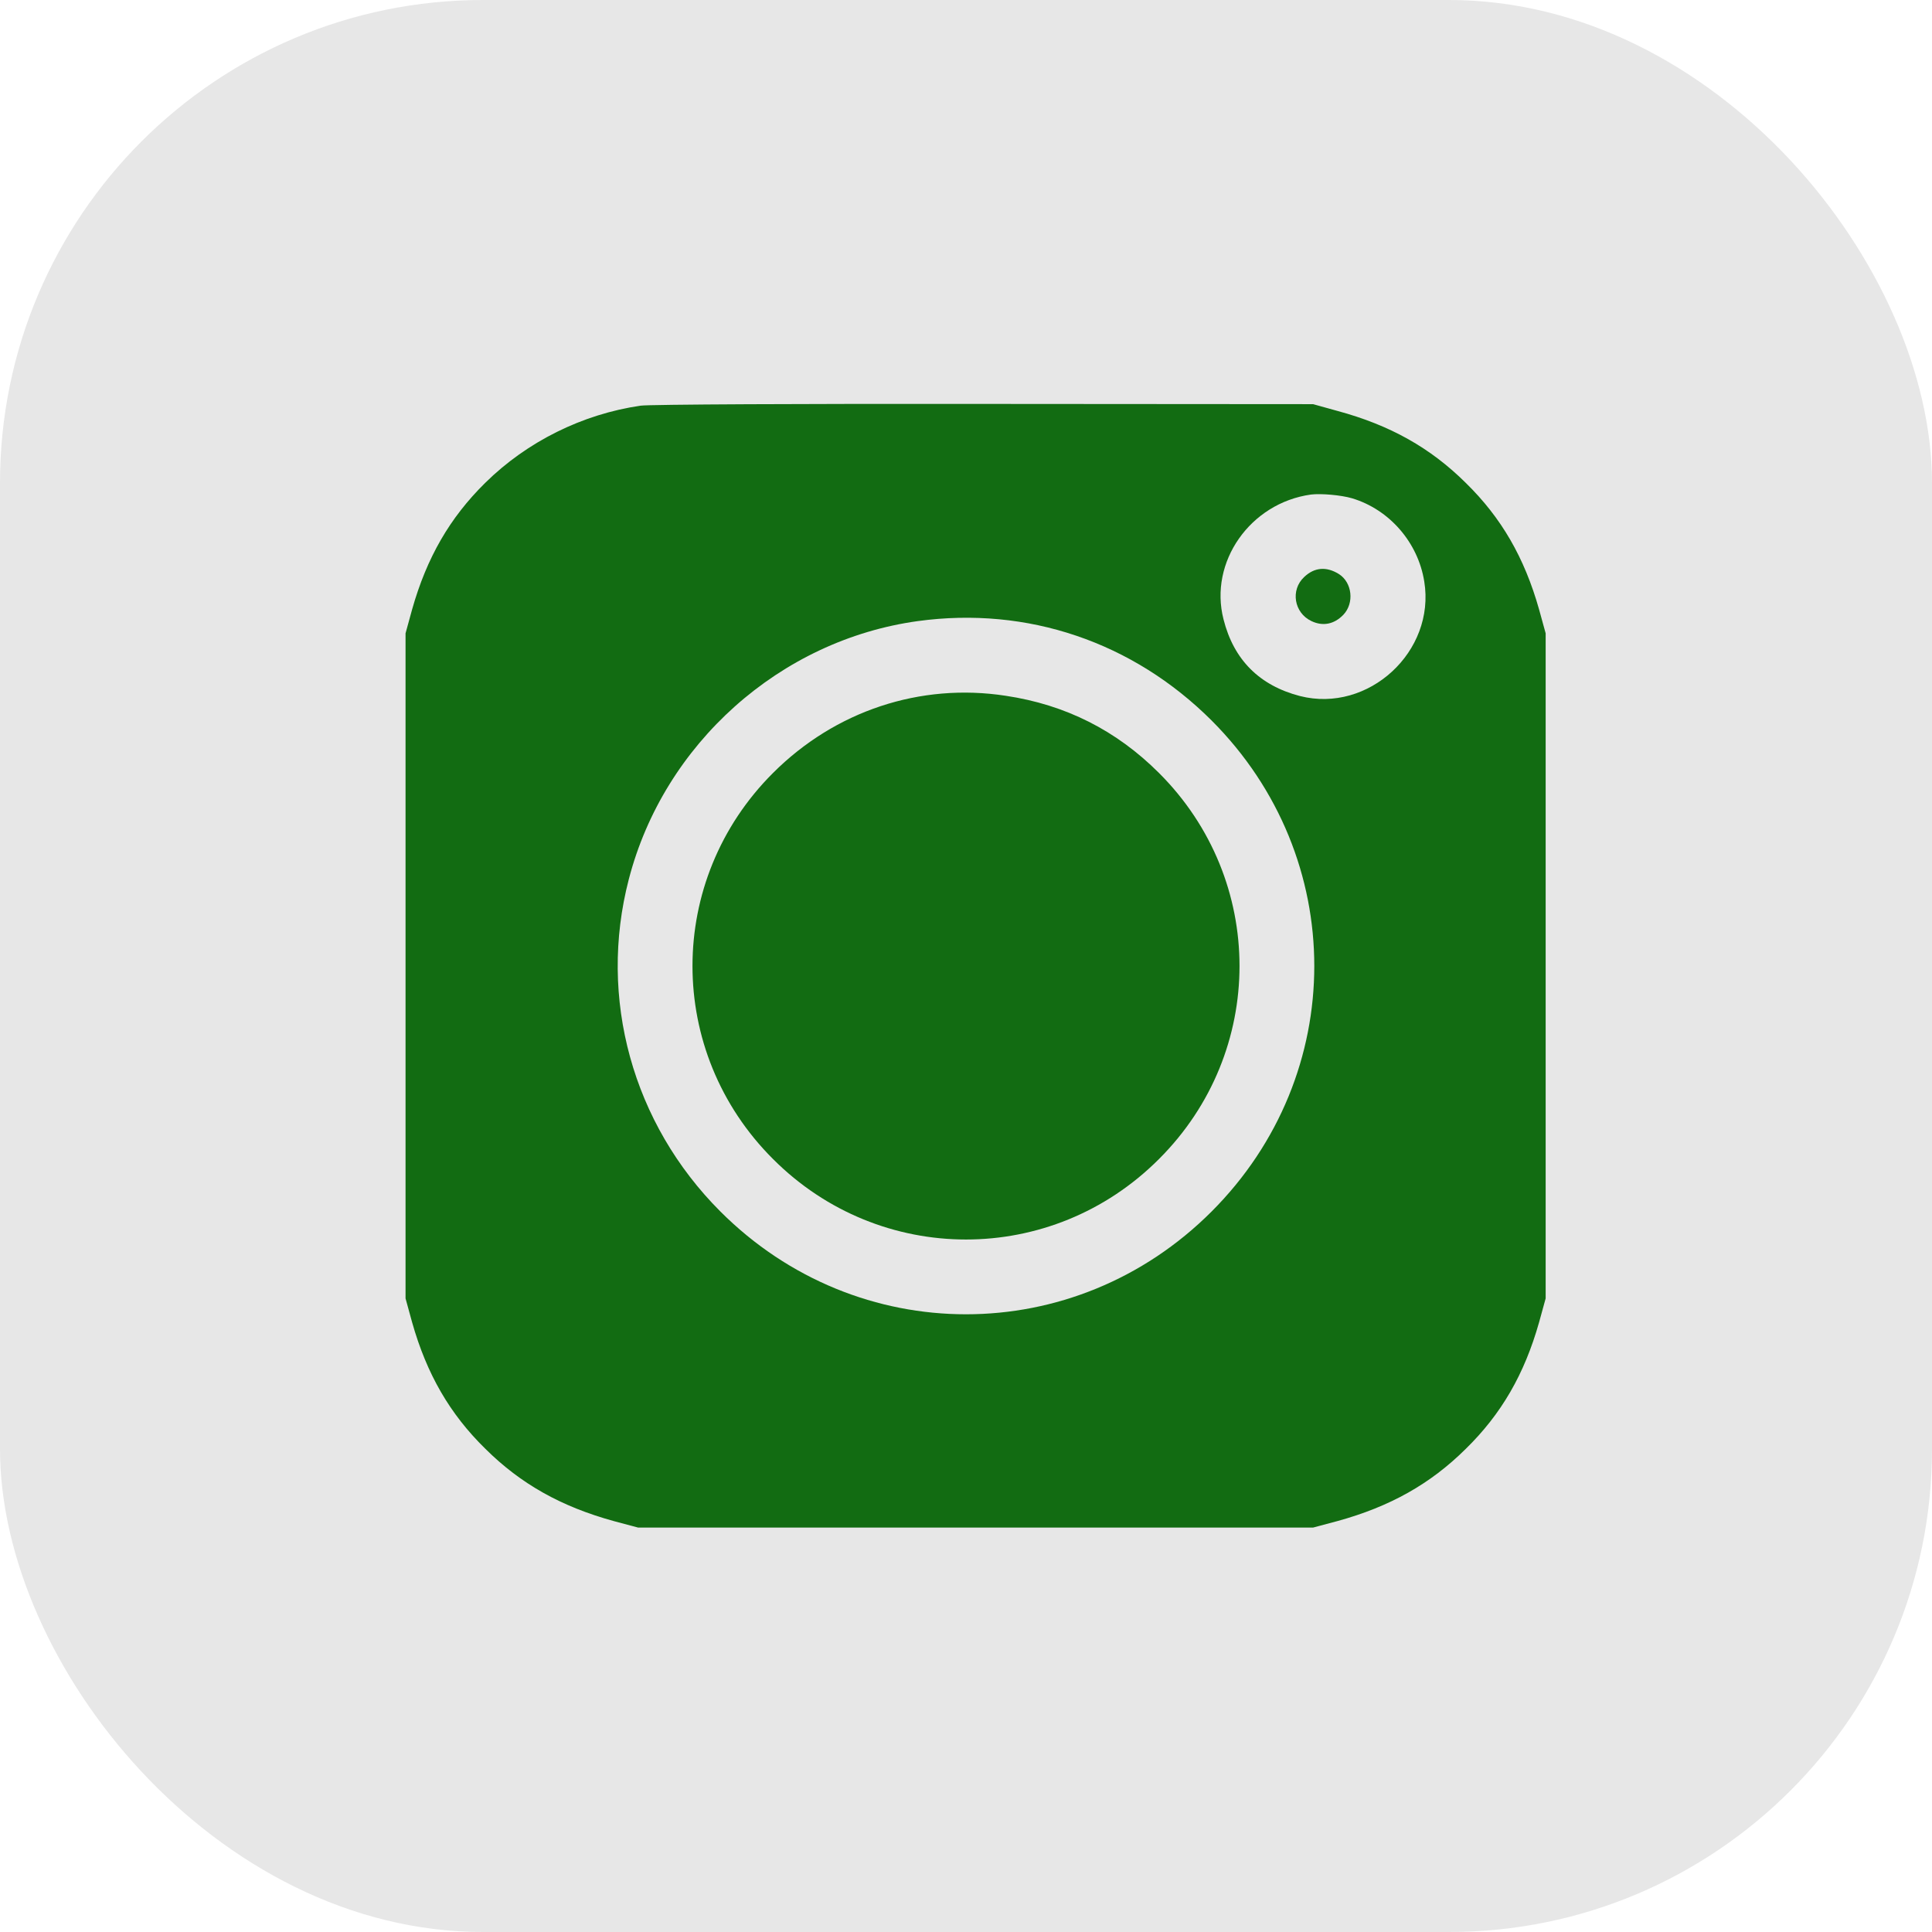
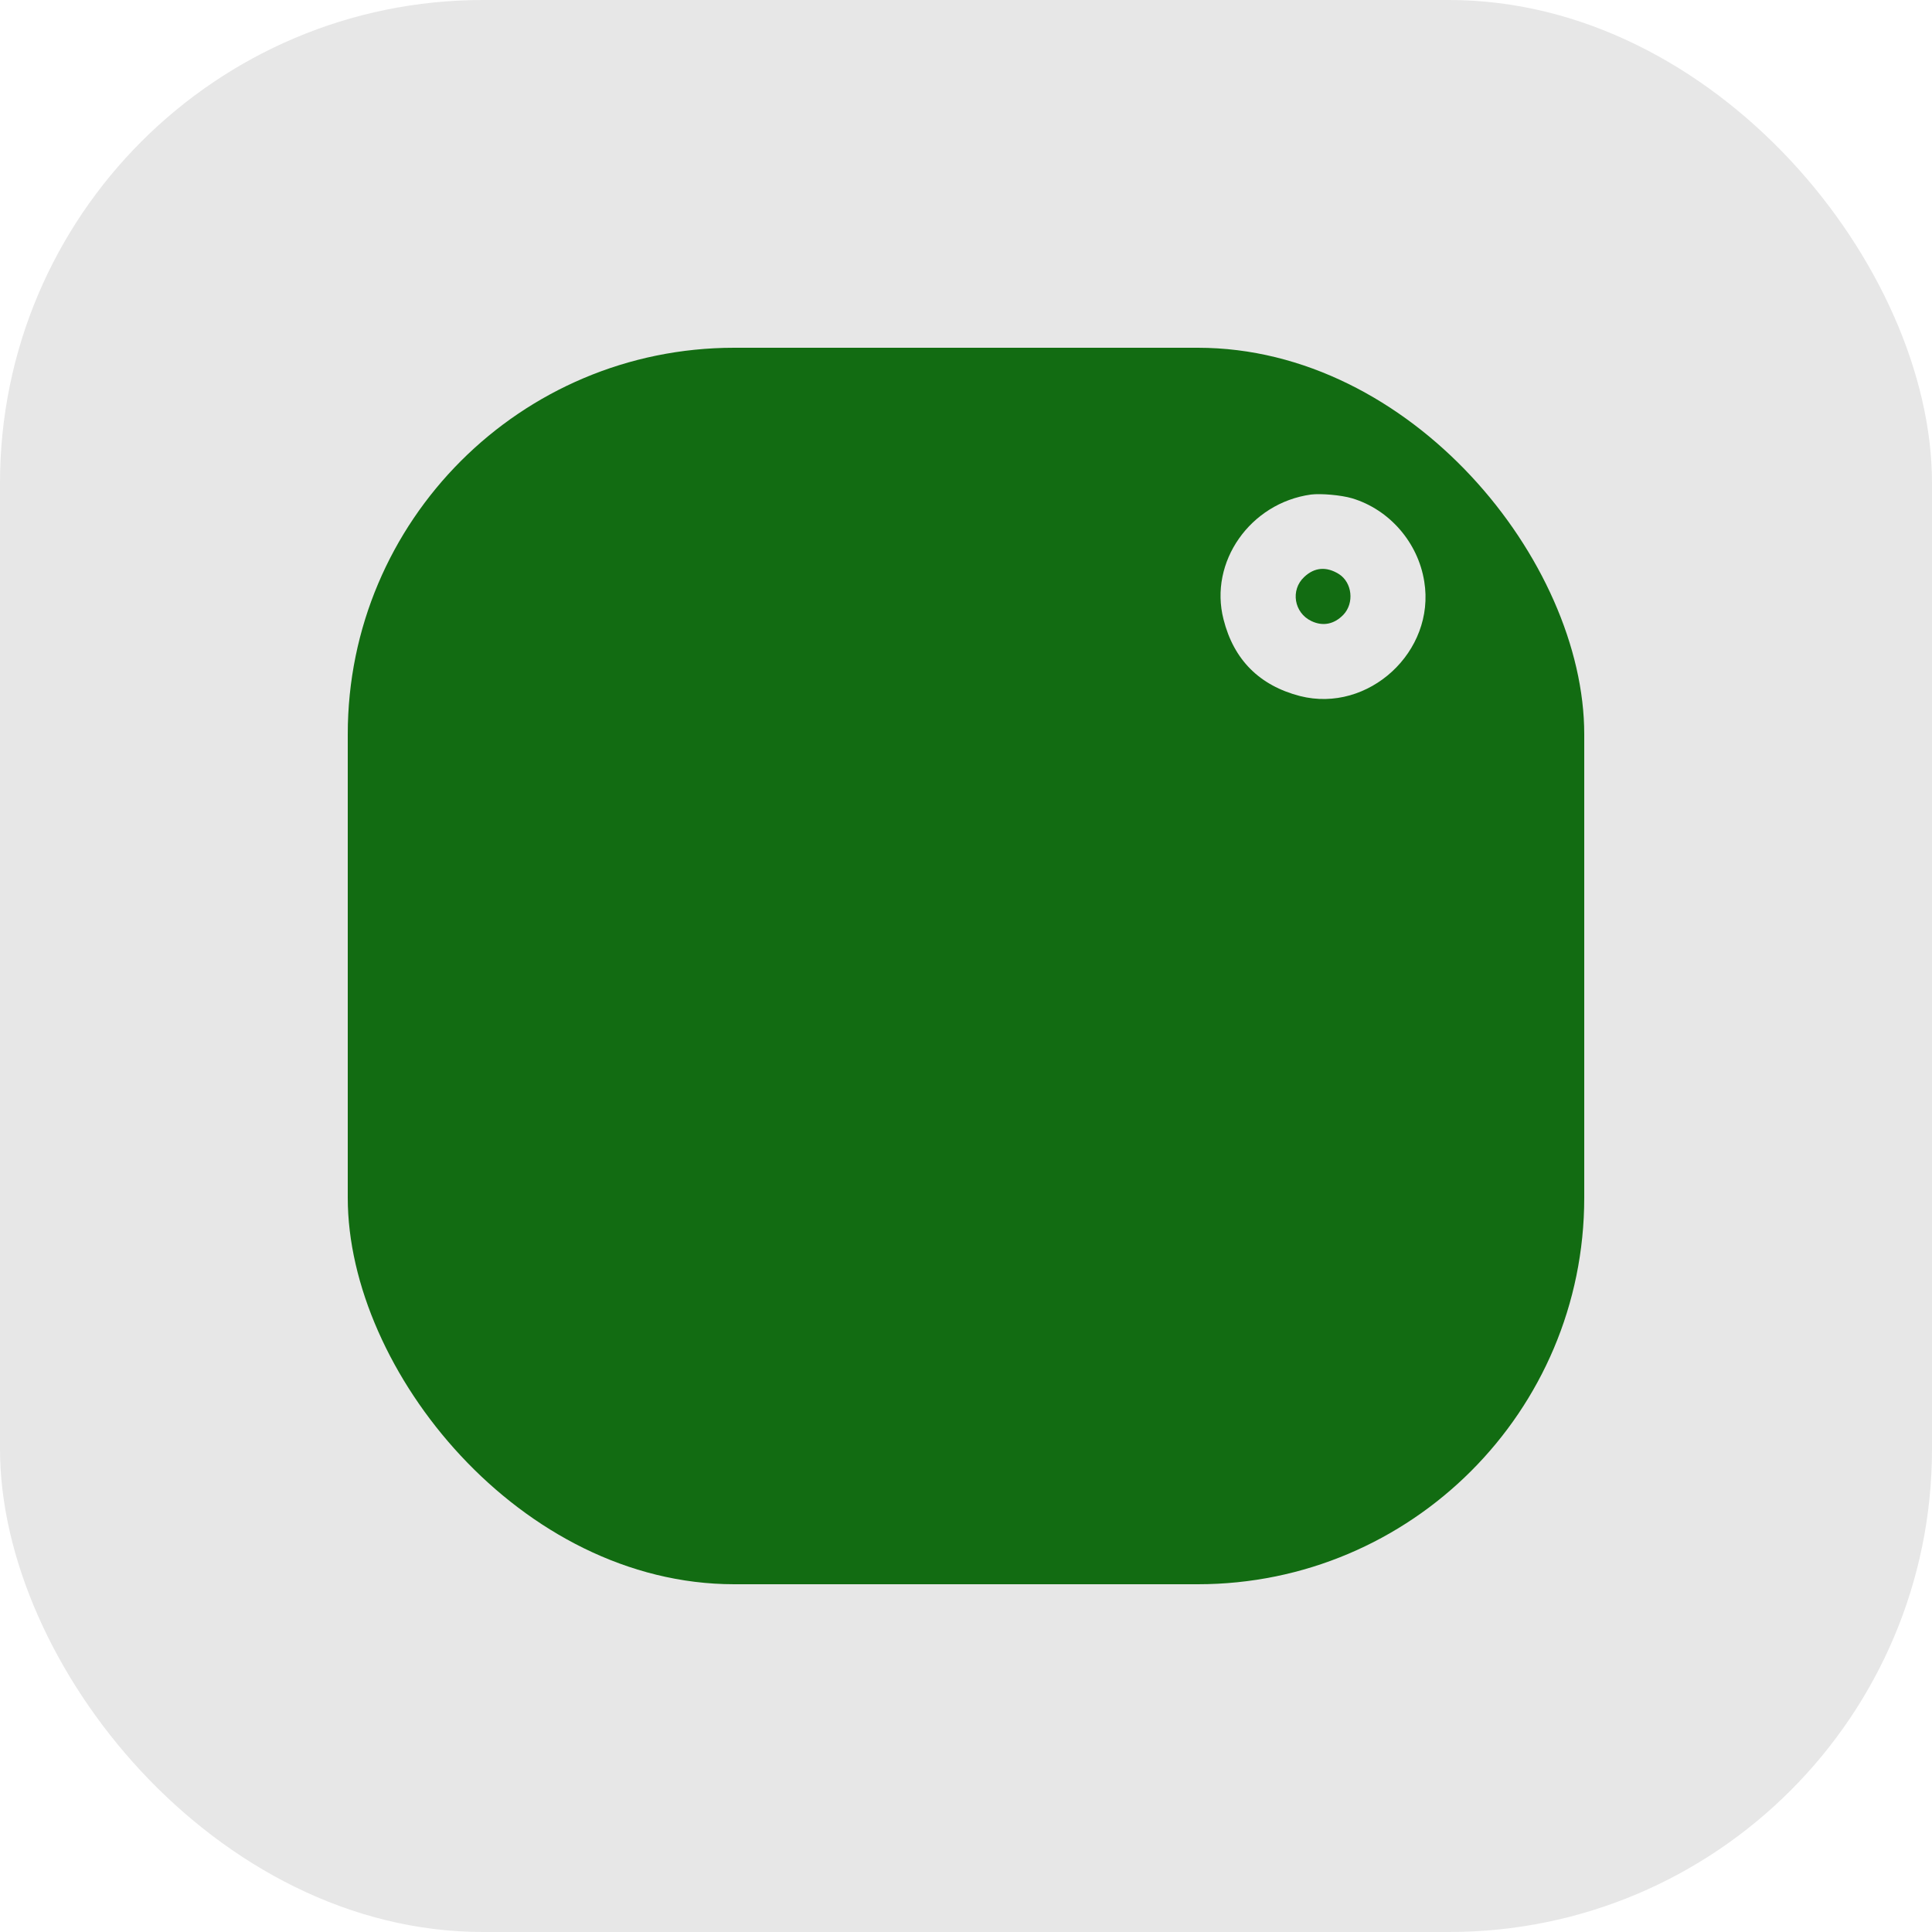
<svg xmlns="http://www.w3.org/2000/svg" width="100" height="100" viewBox="0 0 100 100" fill="none">
  <rect width="100" height="100" rx="25" fill="#E7E7E7" />
  <g clip-path="url(#clip0_123_94)">
    <rect x="18" y="18" width="64" height="64" rx="20" fill="#126C12" />
-     <path d="M32.937 17.129C30.752 17.387 28.174 18.225 26.212 19.321C21.135 22.196 17.785 27.198 17.144 32.884C16.948 34.599 16.948 65.388 17.144 67.103C18.073 75.393 24.72 81.943 33.133 82.858C34.874 83.052 66.12 83.052 67.86 82.858C76.274 81.943 82.921 75.393 83.85 67.103C84.046 65.388 84.046 34.599 83.85 32.884C82.921 24.594 76.274 18.044 67.86 17.129C66.316 16.961 34.442 16.961 32.937 17.129ZM69.221 21.268C71.943 22.003 74.036 23.176 75.868 24.994C77.713 26.799 78.904 28.862 79.662 31.543L80.003 32.781V49.993V67.206L79.662 68.444C78.904 71.125 77.713 73.188 75.868 74.993C74.036 76.811 71.943 77.984 69.221 78.732L67.965 79.067H50.497H33.029L31.773 78.732C29.051 77.984 26.957 76.811 25.126 74.993C23.281 73.188 22.09 71.125 21.331 68.444L20.991 67.206V49.993V32.781L21.331 31.543C22.09 28.862 23.281 26.799 25.113 24.994C27.285 22.853 30.15 21.435 33.16 20.997C33.592 20.932 41.599 20.894 50.955 20.907L67.965 20.919L69.221 21.268Z" fill="#E7E7E7" />
    <path d="M67.853 25.598C64.708 26.036 62.568 29.091 63.329 32.056C63.857 34.157 65.198 35.485 67.286 36.027C70.831 36.929 74.312 33.719 73.719 30.097C73.397 28.073 71.914 26.372 69.981 25.791C69.413 25.624 68.369 25.534 67.853 25.598ZM69.297 29.71C69.993 30.148 70.109 31.218 69.529 31.824C69.052 32.314 68.472 32.43 67.879 32.147C66.977 31.721 66.784 30.535 67.505 29.865C68.034 29.362 68.653 29.311 69.297 29.71Z" fill="#E7E7E7" />
-     <path d="M47.512 32.147C40.384 33.126 34.364 38.489 32.546 45.514C30.948 51.663 32.739 58.16 37.29 62.71C44.38 69.8 55.62 69.8 62.71 62.71C69.8 55.62 69.8 44.38 62.71 37.29C58.637 33.229 53.184 31.373 47.512 32.147ZM52.062 36.014C55.156 36.478 57.786 37.806 59.99 40.01C65.546 45.553 65.546 54.447 59.99 59.99C54.447 65.546 45.553 65.546 40.01 59.99C34.454 54.447 34.454 45.553 40.01 40.01C43.219 36.8 47.628 35.331 52.062 36.014Z" fill="#E7E7E7" />
  </g>
  <defs>
    <clipPath id="clip0_123_94">
      <rect x="17" y="17" width="66" height="66" fill="white" />
    </clipPath>
  </defs>
</svg>